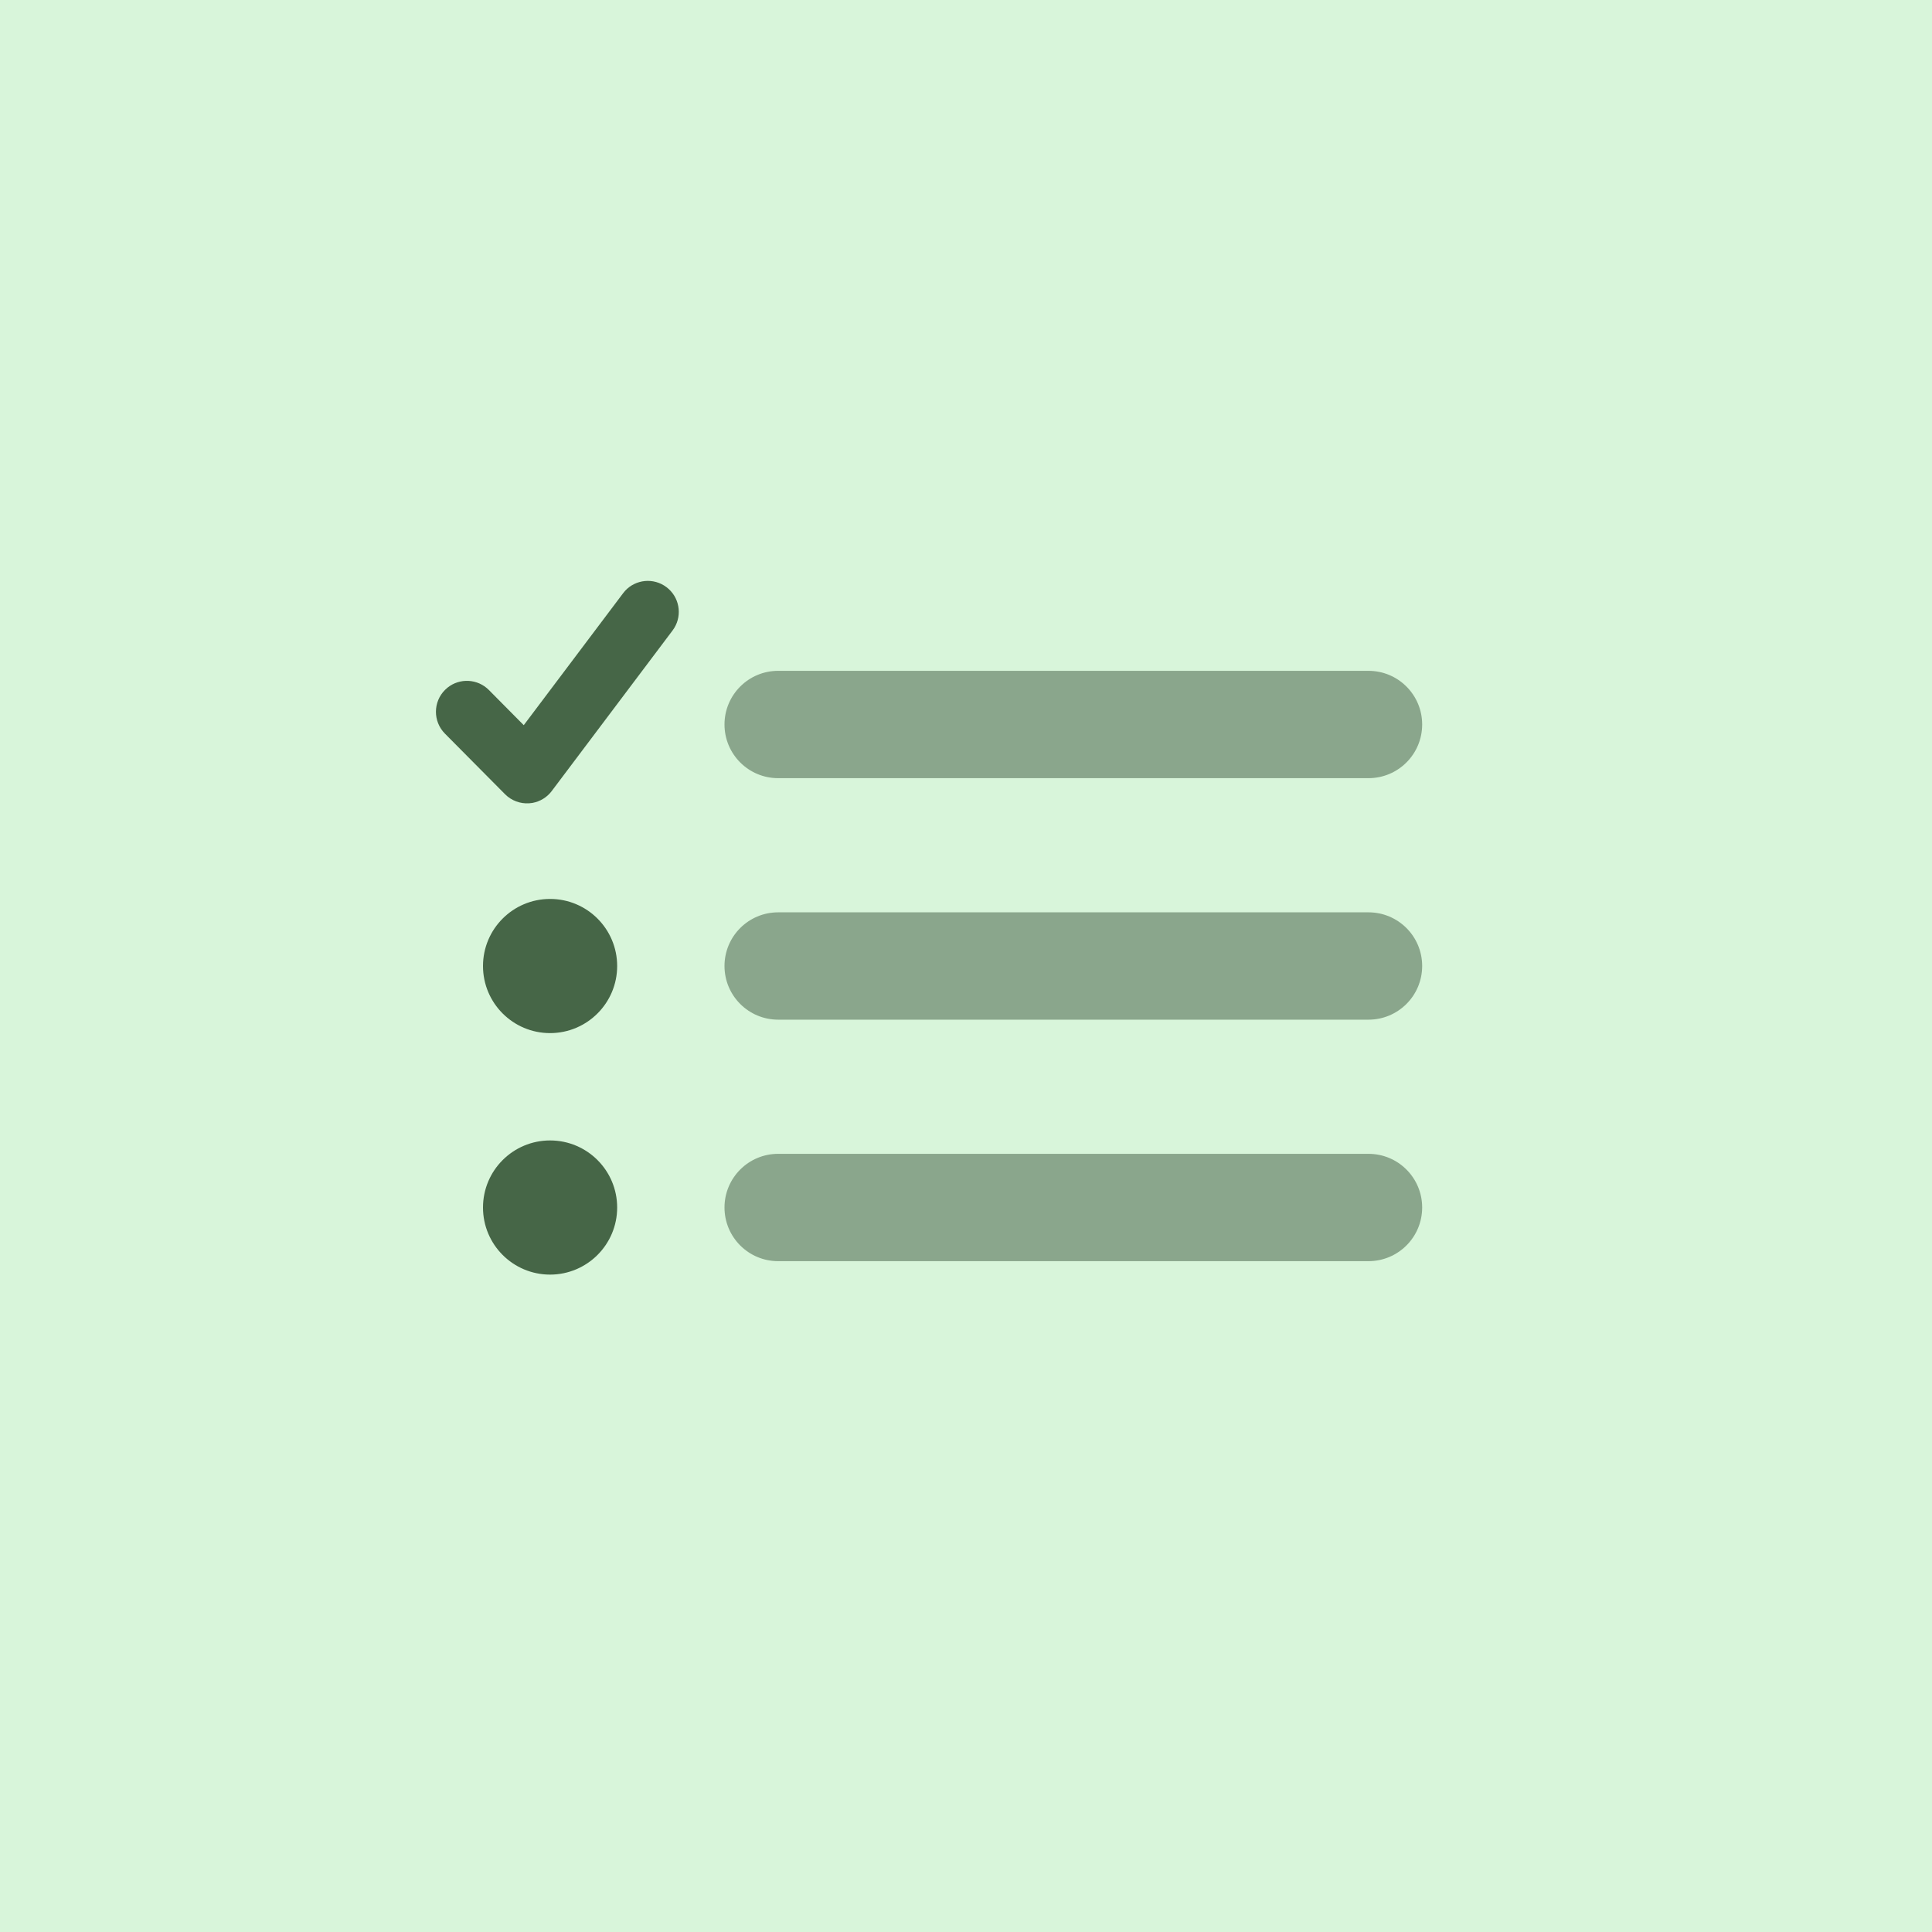
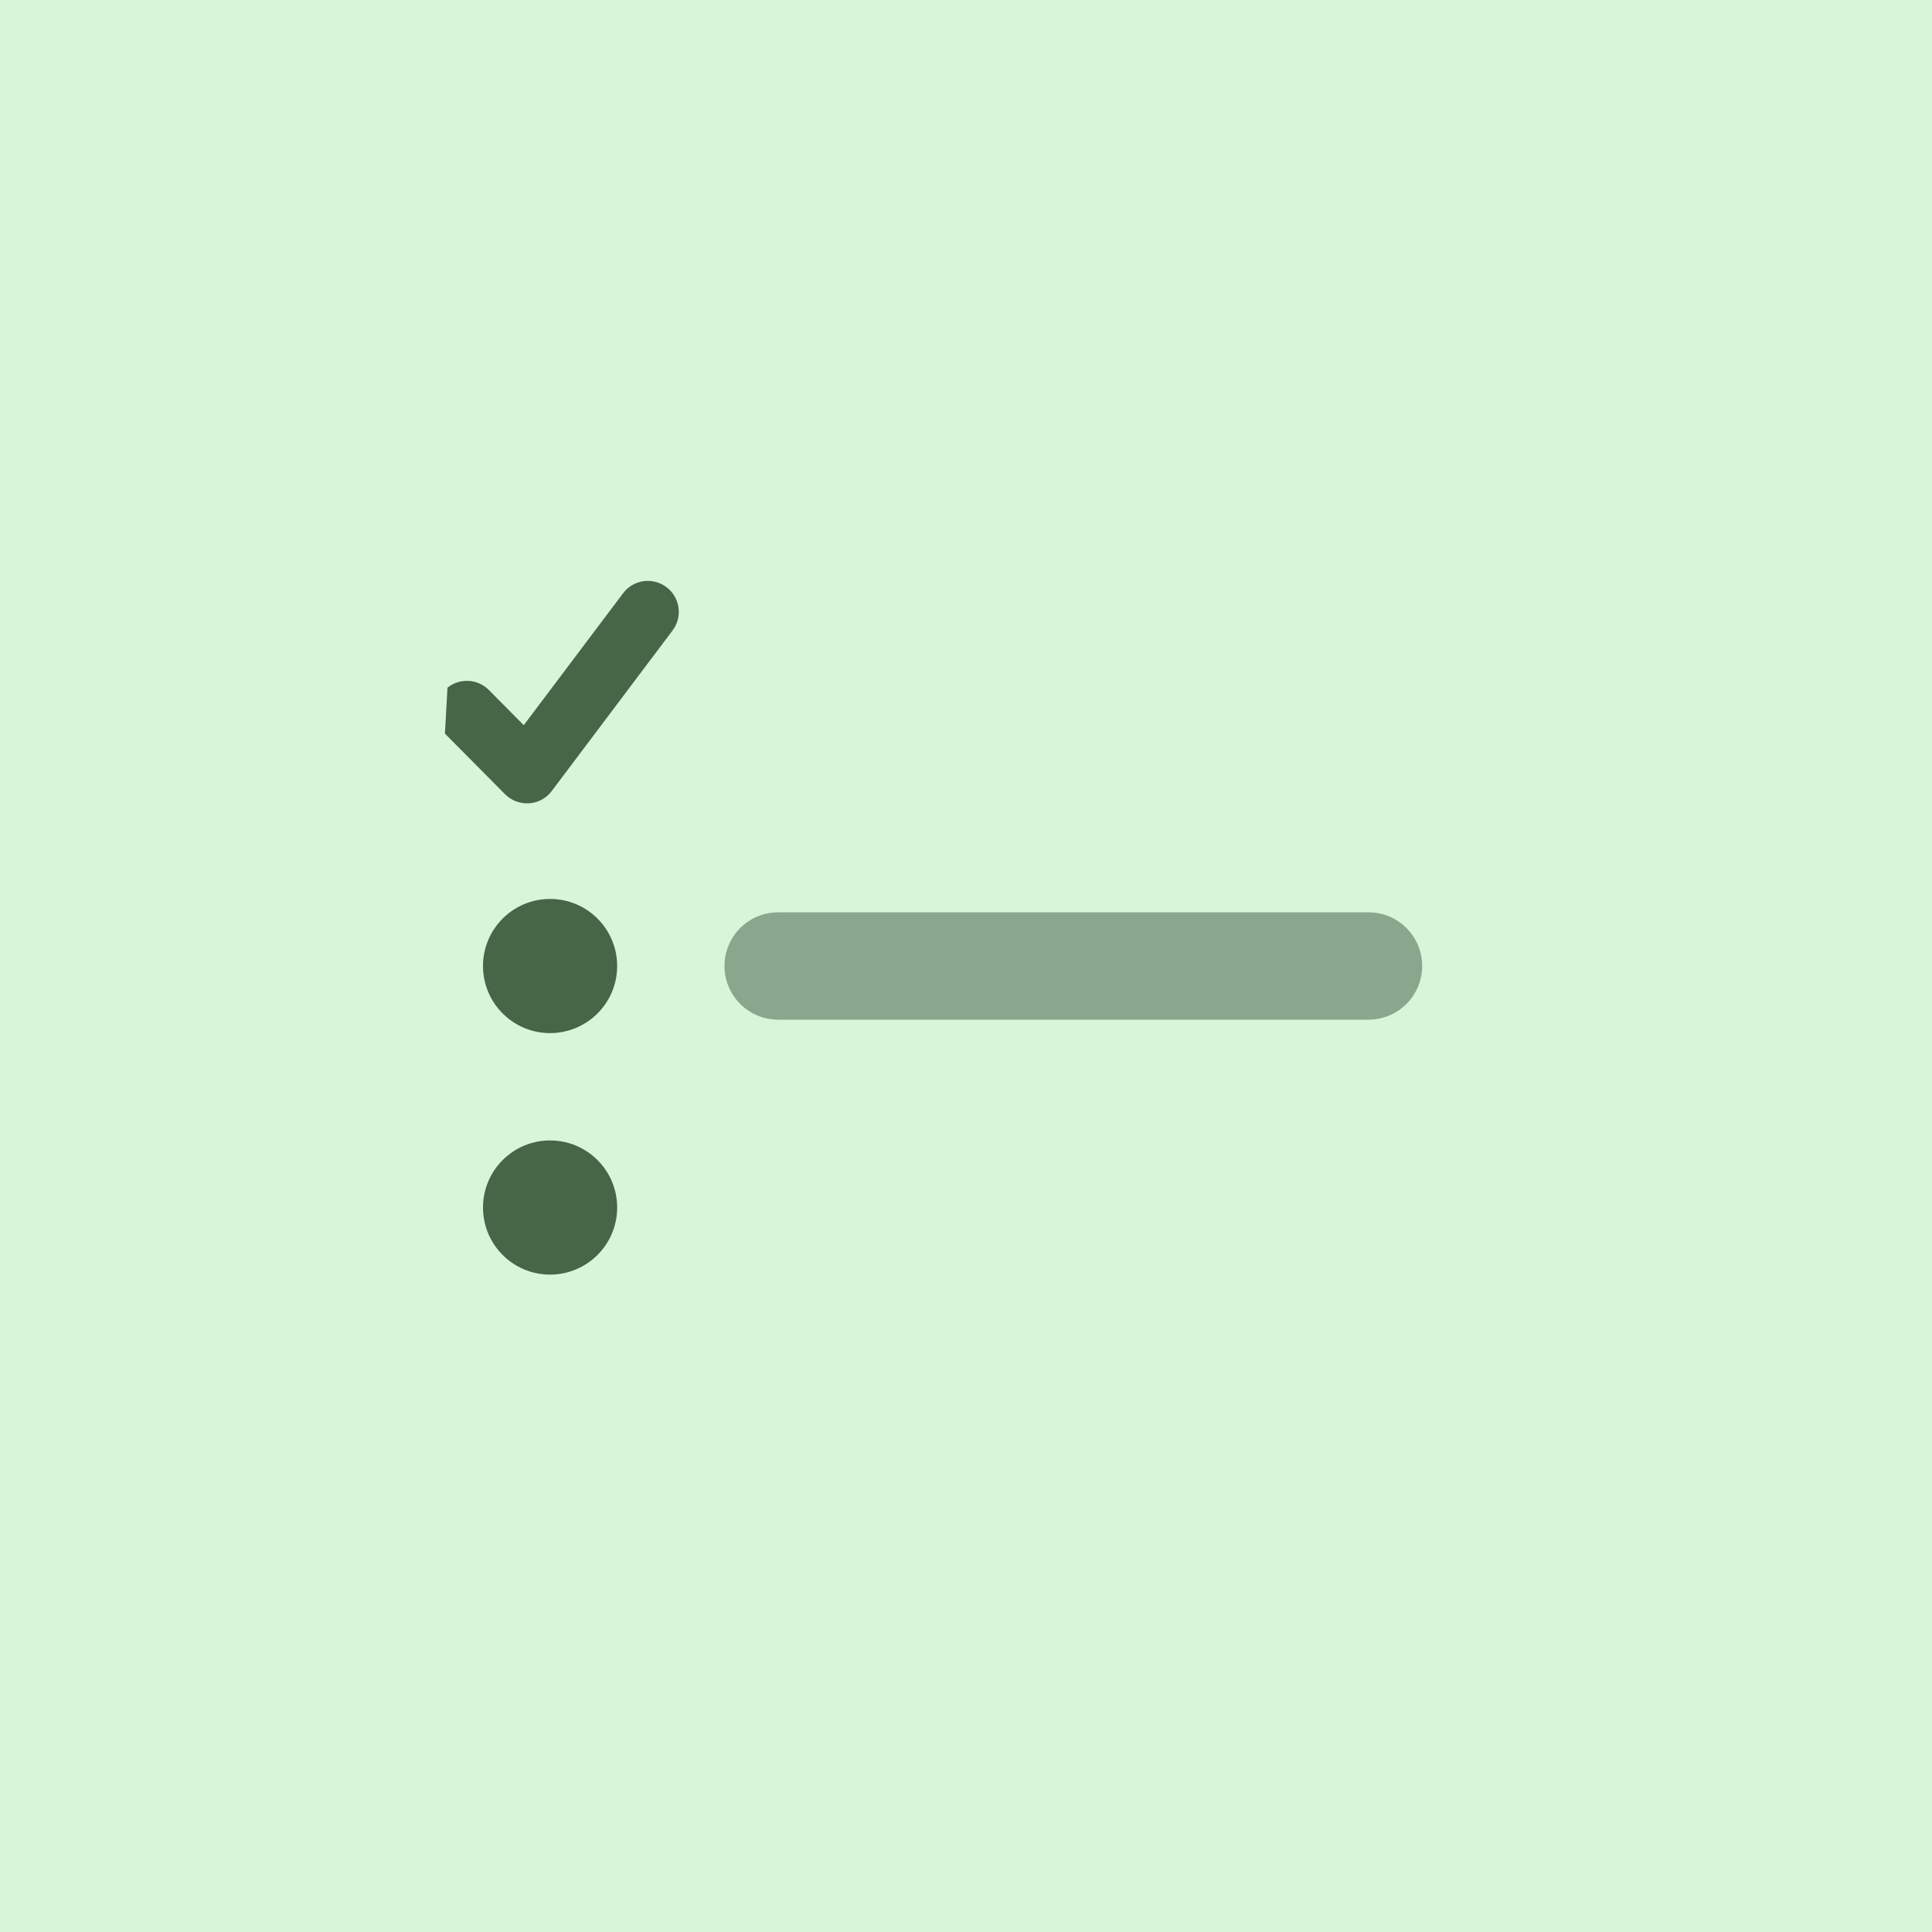
<svg xmlns="http://www.w3.org/2000/svg" width="72" height="72" viewBox="0 0 72 72" fill="none">
  <rect width="72" height="72" fill="#D8F5DA" />
-   <path d="M20.5 42.501C21.881 42.501 23 43.62 23 45.001C23 46.381 21.88 47.5 20.5 47.501C19.119 47.501 18 46.381 18 45.001C18 43.62 19.119 42.501 20.5 42.501ZM20.5 33.501C21.881 33.501 23 34.62 23 36.001C23 37.381 21.88 38.5 20.5 38.501C19.119 38.501 18 37.381 18 36.001C18 34.62 19.119 33.501 20.5 33.501ZM23.296 22.017C23.693 21.588 24.36 21.521 24.837 21.881C25.314 22.24 25.433 22.898 25.131 23.398L25.064 23.497L20.562 29.479C20.387 29.713 20.129 29.87 19.845 29.922L19.721 29.936C19.387 29.959 19.06 29.837 18.824 29.601L16.581 27.34C16.133 26.888 16.134 26.157 16.587 25.708L16.676 25.628C17.131 25.261 17.799 25.291 18.22 25.715L19.316 26.821L19.519 27.025L23.221 22.108L23.296 22.017Z" fill="#466647" />
+   <path d="M20.5 42.501C21.881 42.501 23 43.62 23 45.001C23 46.381 21.88 47.5 20.5 47.501C19.119 47.501 18 46.381 18 45.001C18 43.62 19.119 42.501 20.5 42.501ZM20.5 33.501C21.881 33.501 23 34.62 23 36.001C23 37.381 21.88 38.5 20.5 38.501C19.119 38.501 18 37.381 18 36.001C18 34.62 19.119 33.501 20.5 33.501ZM23.296 22.017C23.693 21.588 24.36 21.521 24.837 21.881C25.314 22.24 25.433 22.898 25.131 23.398L25.064 23.497L20.562 29.479C20.387 29.713 20.129 29.87 19.845 29.922L19.721 29.936C19.387 29.959 19.06 29.837 18.824 29.601L16.581 27.34L16.676 25.628C17.131 25.261 17.799 25.291 18.22 25.715L19.316 26.821L19.519 27.025L23.221 22.108L23.296 22.017Z" fill="#466647" />
  <g opacity="0.5">
-     <path d="M51 43C52.105 43 53 43.895 53 45C53 46.105 52.105 47 51 47H29C27.895 47 27 46.105 27 45C27 43.895 27.895 43 29 43H51Z" fill="#3C583D" />
    <path d="M51 34C52.105 34 53 34.895 53 36C53 37.105 52.105 38 51 38H29C27.895 38 27 37.105 27 36C27 34.895 27.895 34 29 34H51Z" fill="#3C583D" />
-     <path d="M51 25C52.105 25 53 25.895 53 27C53 28.105 52.105 29 51 29H29C27.895 29 27 28.105 27 27C27 25.895 27.895 25 29 25H51Z" fill="#3C583D" />
  </g>
</svg>